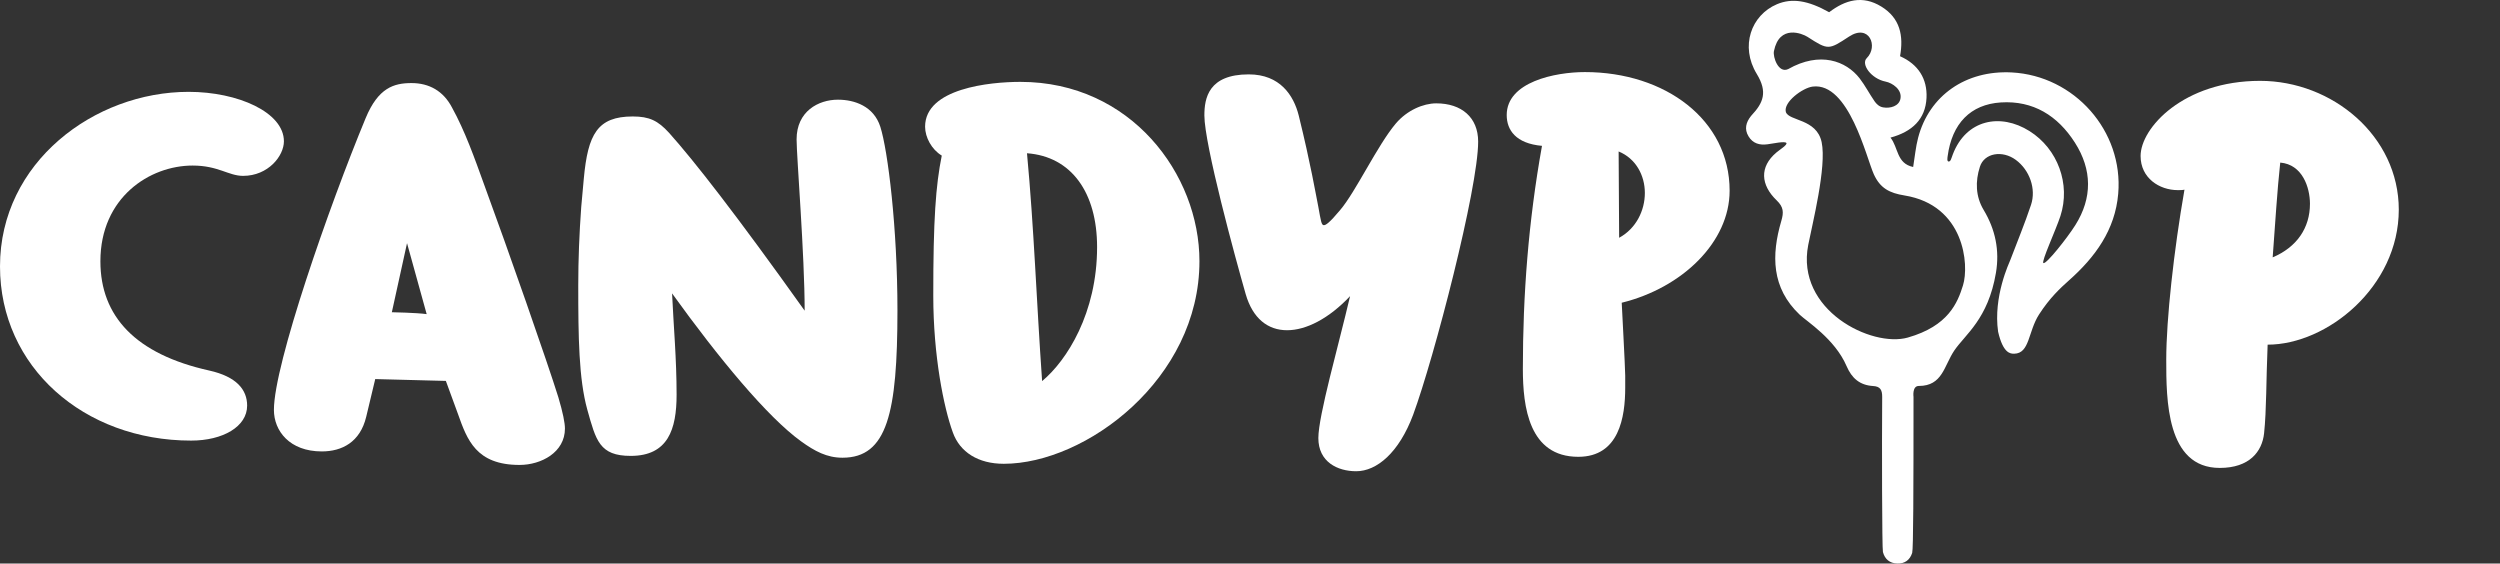
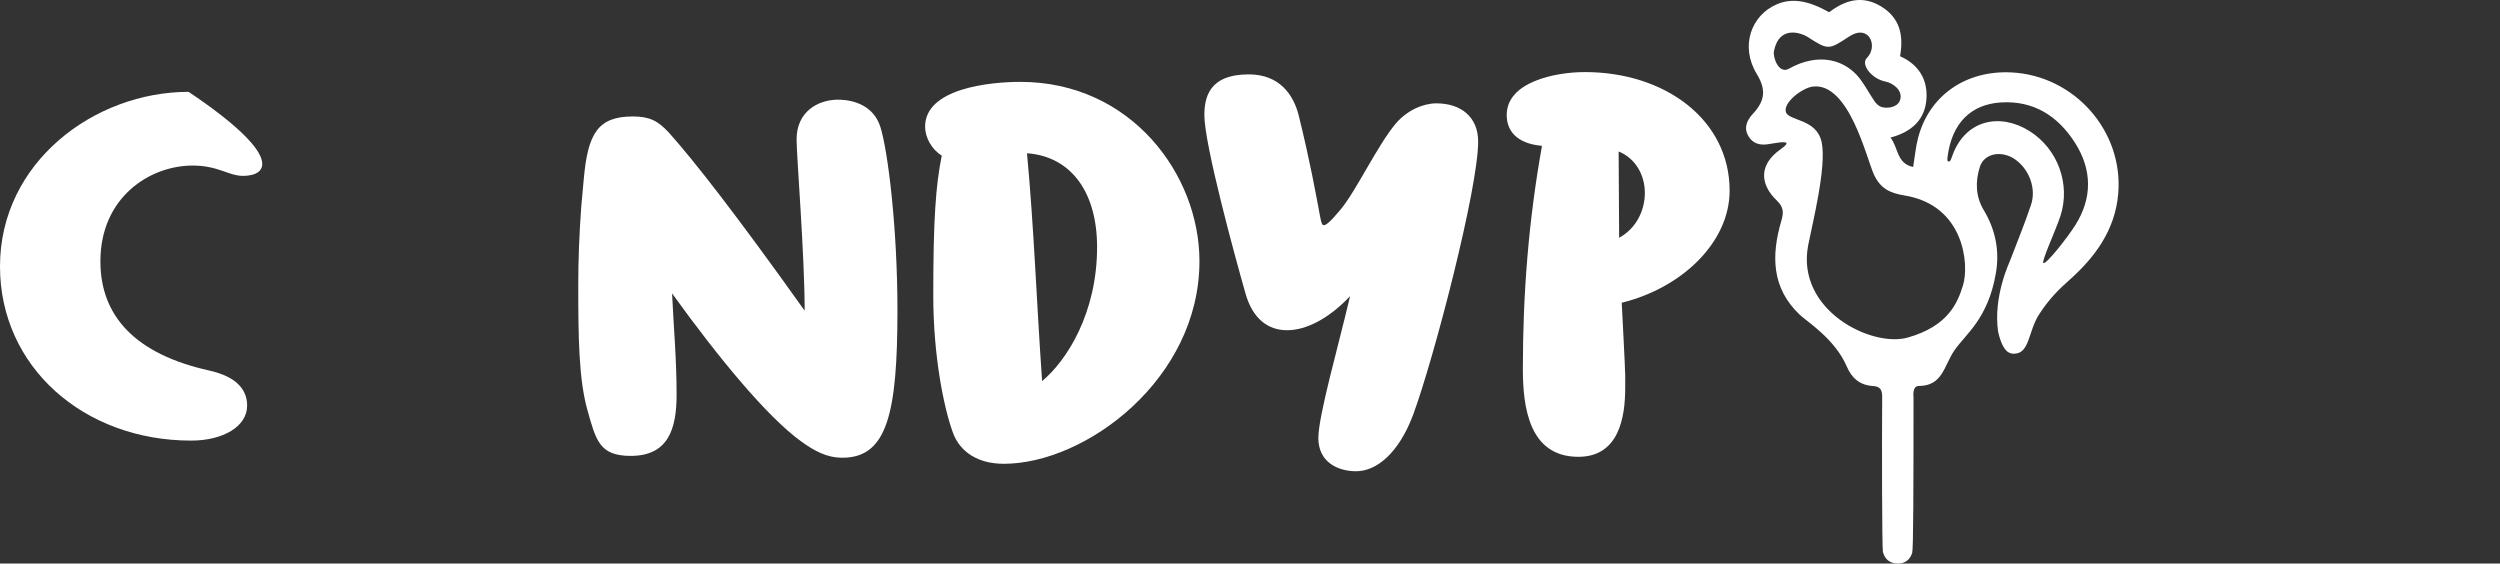
<svg xmlns="http://www.w3.org/2000/svg" viewBox="0 0 244 55" fill="none">
  <rect x="0" y="0" width="244" height="55" fill="#333333" stroke="none" />
-   <path d="M20.426 36.165C23.082 36.758 24.121 38.032 24.121 39.587C24.121 41.638 21.757 43.002 18.654 43.002C8.173 43.002 0 35.802 0 26.003C0 15.84 9.207 8.964 18.408 8.964C23.233 8.964 27.71 10.965 27.71 13.794C27.71 15.208 26.184 17.165 23.724 17.165C22.299 17.165 21.31 16.158 18.8 16.158C14.618 16.158 9.799 19.261 9.799 25.5C9.799 30.883 13.243 34.572 20.426 36.165Z" fill="white" />
-   <path d="M35.69 11.524C36.92 8.561 38.446 8.108 40.167 8.108C41.889 8.108 43.27 8.885 44.108 10.479C45.389 12.799 46.322 15.443 47.261 18.042C49.576 24.331 53.461 35.45 54.495 38.776C54.942 40.28 55.138 41.28 55.138 41.828C55.138 44.148 52.824 45.378 50.705 45.378C46.468 45.378 45.59 42.918 44.701 40.414L43.516 37.177L36.623 36.998L35.74 40.688C35.148 43.153 33.376 44.059 31.408 44.059C28.261 44.059 26.734 42.052 26.734 40.006C26.734 35.584 32.101 20.177 35.69 11.524ZM39.726 23.733L38.244 30.474C38.244 30.474 40.659 30.519 41.643 30.659L39.726 23.733Z" fill="white" />
+   <path d="M20.426 36.165C23.082 36.758 24.121 38.032 24.121 39.587C24.121 41.638 21.757 43.002 18.654 43.002C8.173 43.002 0 35.802 0 26.003C0 15.84 9.207 8.964 18.408 8.964C27.71 15.208 26.184 17.165 23.724 17.165C22.299 17.165 21.31 16.158 18.8 16.158C14.618 16.158 9.799 19.261 9.799 25.5C9.799 30.883 13.243 34.572 20.426 36.165Z" fill="white" />
  <path d="M82.225 44.673C80.699 44.673 79.519 44.036 78.194 43.08C74.896 40.71 70.122 34.924 65.594 28.635C65.74 31.827 66.036 35.014 66.036 38.524C66.036 41.895 65.203 44.495 61.558 44.495C58.506 44.495 58.165 42.991 57.321 39.983C56.488 36.976 56.438 32.878 56.438 27.864C56.438 25.309 56.538 22.849 56.728 20.205L56.98 17.427C57.377 13.1 58.31 11.367 61.754 11.367C63.38 11.367 64.213 11.775 65.298 12.961C67.707 15.649 71.844 20.932 78.535 30.323C78.535 24.901 77.747 15.286 77.747 13.603C77.747 10.87 79.866 9.729 81.783 9.729C83.41 9.729 85.277 10.367 85.92 12.374C86.658 14.694 87.591 22.218 87.591 30.323C87.586 40.296 86.602 44.673 82.225 44.673Z" fill="white" />
  <path d="M91.916 15.186C90.932 14.593 90.289 13.408 90.289 12.363C90.289 8.628 96.589 7.991 99.591 7.991C110.369 7.991 117.066 17.014 117.066 25.488C117.066 37.015 105.947 45.266 97.97 45.266C95.466 45.266 93.688 44.126 93 42.214C92.117 39.799 91.088 34.74 91.088 28.865C91.083 21.43 91.329 18.098 91.916 15.186ZM100.234 14.957C100.916 22.201 101.167 29.491 101.71 37.194C104.125 35.193 107.076 30.542 107.076 24.119C107.076 18.786 104.566 15.275 100.234 14.957Z" fill="white" />
  <path d="M128.671 20.2C128.917 21.564 128.968 21.978 129.208 21.978C129.404 21.978 129.756 21.748 130.784 20.519C132.31 18.741 134.429 14.185 136.24 12.044C137.325 10.769 138.901 10.087 140.181 10.087C142.641 10.087 144.268 11.457 144.268 13.822C144.268 18.378 139.986 34.874 137.923 40.481C136.542 44.176 134.379 45.993 132.361 45.993C130.538 45.993 128.671 45.082 128.671 42.756C128.671 40.57 130.639 33.734 131.768 28.904C129.705 31.09 127.486 32.23 125.619 32.23C123.746 32.23 122.271 31.09 121.583 28.719C120.549 25.119 117.547 14.09 117.547 11.267C117.547 9.584 117.944 7.259 121.879 7.259C124.931 7.259 126.262 9.31 126.754 11.267C127.933 16.047 128.42 18.965 128.671 20.2Z" fill="white" />
  <path d="M158.621 36.652V37.837C158.621 40.71 158.028 44.584 154.042 44.584C149.224 44.584 148.631 39.704 148.631 36.014C148.631 28.77 149.168 21.659 150.498 14.235C147.938 14.006 147.055 12.687 147.055 11.228C147.055 7.991 151.784 7.035 154.685 7.035C162.511 7.035 168.811 11.681 168.811 18.612C168.811 23.627 164.188 28.093 158.28 29.547C158.274 29.541 158.621 35.925 158.621 36.652ZM158.028 23.207C159.705 22.296 160.538 20.518 160.538 18.836C160.538 17.103 159.649 15.465 157.978 14.783L158.028 23.207Z" fill="white" />
-   <path d="M221.321 33.639C221.17 37.194 221.22 39.972 220.974 42.298C220.779 44.075 219.549 45.669 216.647 45.669C211.426 45.669 211.426 38.972 211.426 35.098C211.426 31.179 212.17 24.432 213.204 18.512C213.008 18.557 212.757 18.557 212.561 18.557C210.744 18.557 208.922 17.372 208.922 15.225C208.922 12.491 213.103 7.891 220.583 7.891C227.626 7.891 234.122 13.268 234.122 20.468C234.117 27.993 227.123 33.639 221.321 33.639ZM222.551 15.868C222.254 18.601 222.059 21.838 221.813 25.119C224.172 24.119 225.452 22.252 225.452 19.881C225.446 18.283 224.714 16.052 222.551 15.868Z" fill="white" />
  <path fill-rule="evenodd" clip-rule="evenodd" d="M196.34 7.069C191.863 6.84 188.29 9.316 187.206 13.453C186.971 14.347 186.893 15.286 186.725 16.298C185.093 15.957 185.289 14.403 184.511 13.43C186.625 12.86 187.927 11.636 188.028 9.556C188.117 7.689 187.217 6.275 185.445 5.487C185.803 3.48 185.451 1.764 183.617 0.64C181.772 -0.495 180.095 -0.003 178.524 1.194C176.451 0.031 174.896 -0.204 173.432 0.411C170.911 1.479 169.815 4.514 171.459 7.214C172.543 8.986 172.096 10.037 170.95 11.261C170.927 11.284 170.911 11.312 170.888 11.334C170.408 11.943 170.229 12.598 170.654 13.302C171.073 14.006 171.738 14.185 172.498 14.084C173.085 14.006 174.175 13.76 174.349 13.95C174.472 14.14 173.717 14.593 173.376 14.884C171.705 16.293 171.839 18.053 173.404 19.557C174.091 20.217 174.097 20.737 173.857 21.558C172.878 24.901 172.884 28.093 175.651 30.715C176.328 31.363 179.083 33.074 180.224 35.729C180.738 36.926 181.521 37.596 182.812 37.675C183.516 37.714 183.707 38.055 183.701 38.748C183.667 43.438 183.684 53.539 183.774 53.875C183.958 54.574 184.433 54.976 185.171 54.999C185.915 55.026 186.412 54.646 186.63 53.959C186.742 53.595 186.759 47.882 186.759 38.742C186.759 38.742 186.608 37.669 187.273 37.669C189.593 37.669 189.727 35.718 190.733 34.22C191.812 32.627 194.037 31.151 194.803 26.629C195.172 24.443 194.753 22.402 193.601 20.485C192.813 19.171 192.779 17.701 193.238 16.276C193.663 14.934 195.423 14.632 196.743 15.605C198.079 16.589 198.755 18.422 198.224 20.004C197.62 21.81 196.894 23.571 196.217 25.349C196.105 25.65 194.523 28.943 195.015 32.375C195.502 34.5 196.223 34.528 196.581 34.522C198.107 34.5 197.933 32.375 199.007 30.698C200.052 29.072 201.103 28.105 201.925 27.372C204.485 25.103 206.442 22.436 206.738 18.903C207.258 12.787 202.461 7.387 196.34 7.069ZM173.136 4.989C173.667 2.356 175.908 3.273 176.411 3.597C178.446 4.911 178.474 4.877 180.47 3.569C182.432 2.284 183.349 4.531 182.192 5.677C181.605 6.264 182.633 7.689 184.031 7.963C184.702 8.097 185.657 8.74 185.484 9.635C185.35 10.356 184.495 10.607 183.785 10.479C183.393 10.412 183.125 10.121 182.974 9.909C182.46 9.171 182.046 8.355 181.498 7.645C180.179 5.945 177.624 4.984 174.522 6.745C173.572 7.186 173.018 5.565 173.136 4.989ZM191.589 27.847C191.063 29.541 190.169 31.816 186.2 32.946C182.689 33.946 175.237 30.285 176.484 23.901C176.87 21.911 178.301 16.276 177.792 13.872C177.3 11.563 174.589 11.832 174.298 10.926C174.047 9.965 175.936 8.573 176.92 8.45C180.453 8.014 182.152 15.393 182.885 17.008C183.505 18.372 184.416 18.842 185.875 19.076C191.734 20.027 192.209 25.846 191.589 27.847ZM202.556 21.966C201.796 23.18 199.711 25.824 199.437 25.673C199.208 25.55 200.645 22.47 201.097 21.083C202.109 17.975 200.84 14.526 198.079 12.793C195.222 10.999 191.896 11.675 190.599 15.057C190.431 15.504 190.392 15.745 190.202 15.767C189.995 15.767 190.074 15.398 190.09 15.247C190.515 12.044 192.332 10.188 195.278 9.998C198.442 9.797 200.835 11.295 202.512 13.922C204.2 16.566 204.222 19.317 202.556 21.966Z" fill="white" />
</svg>